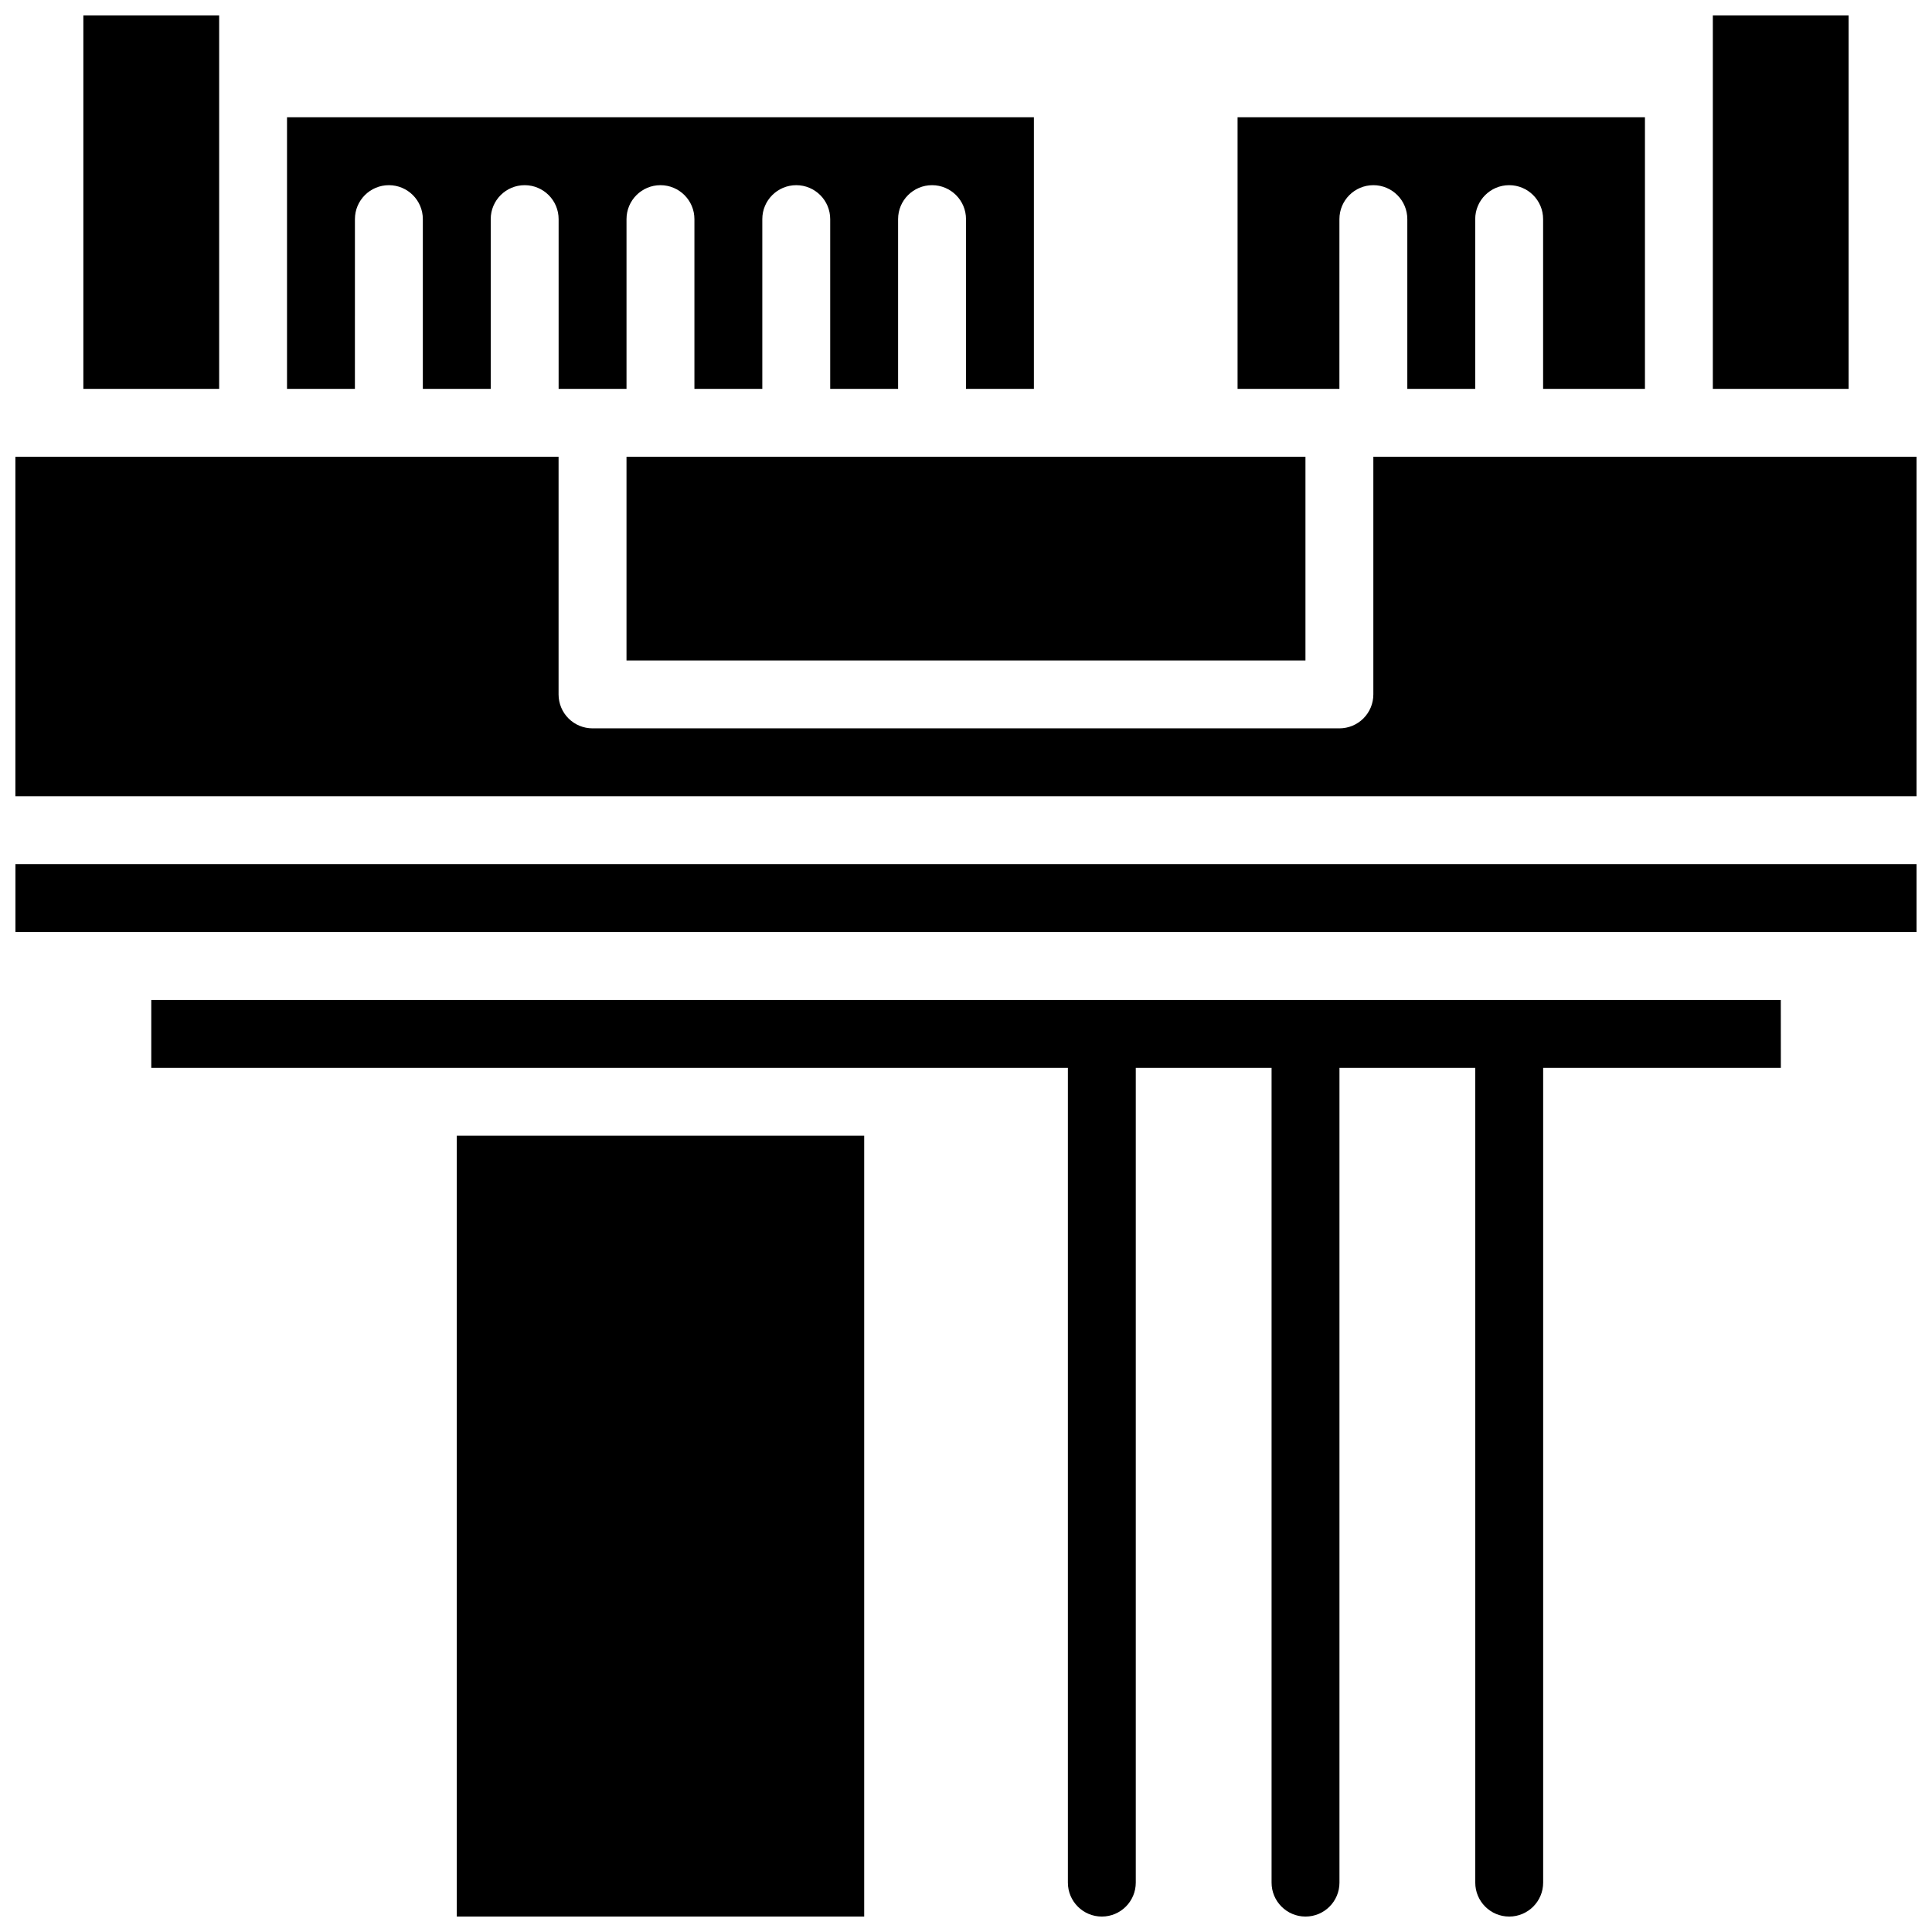
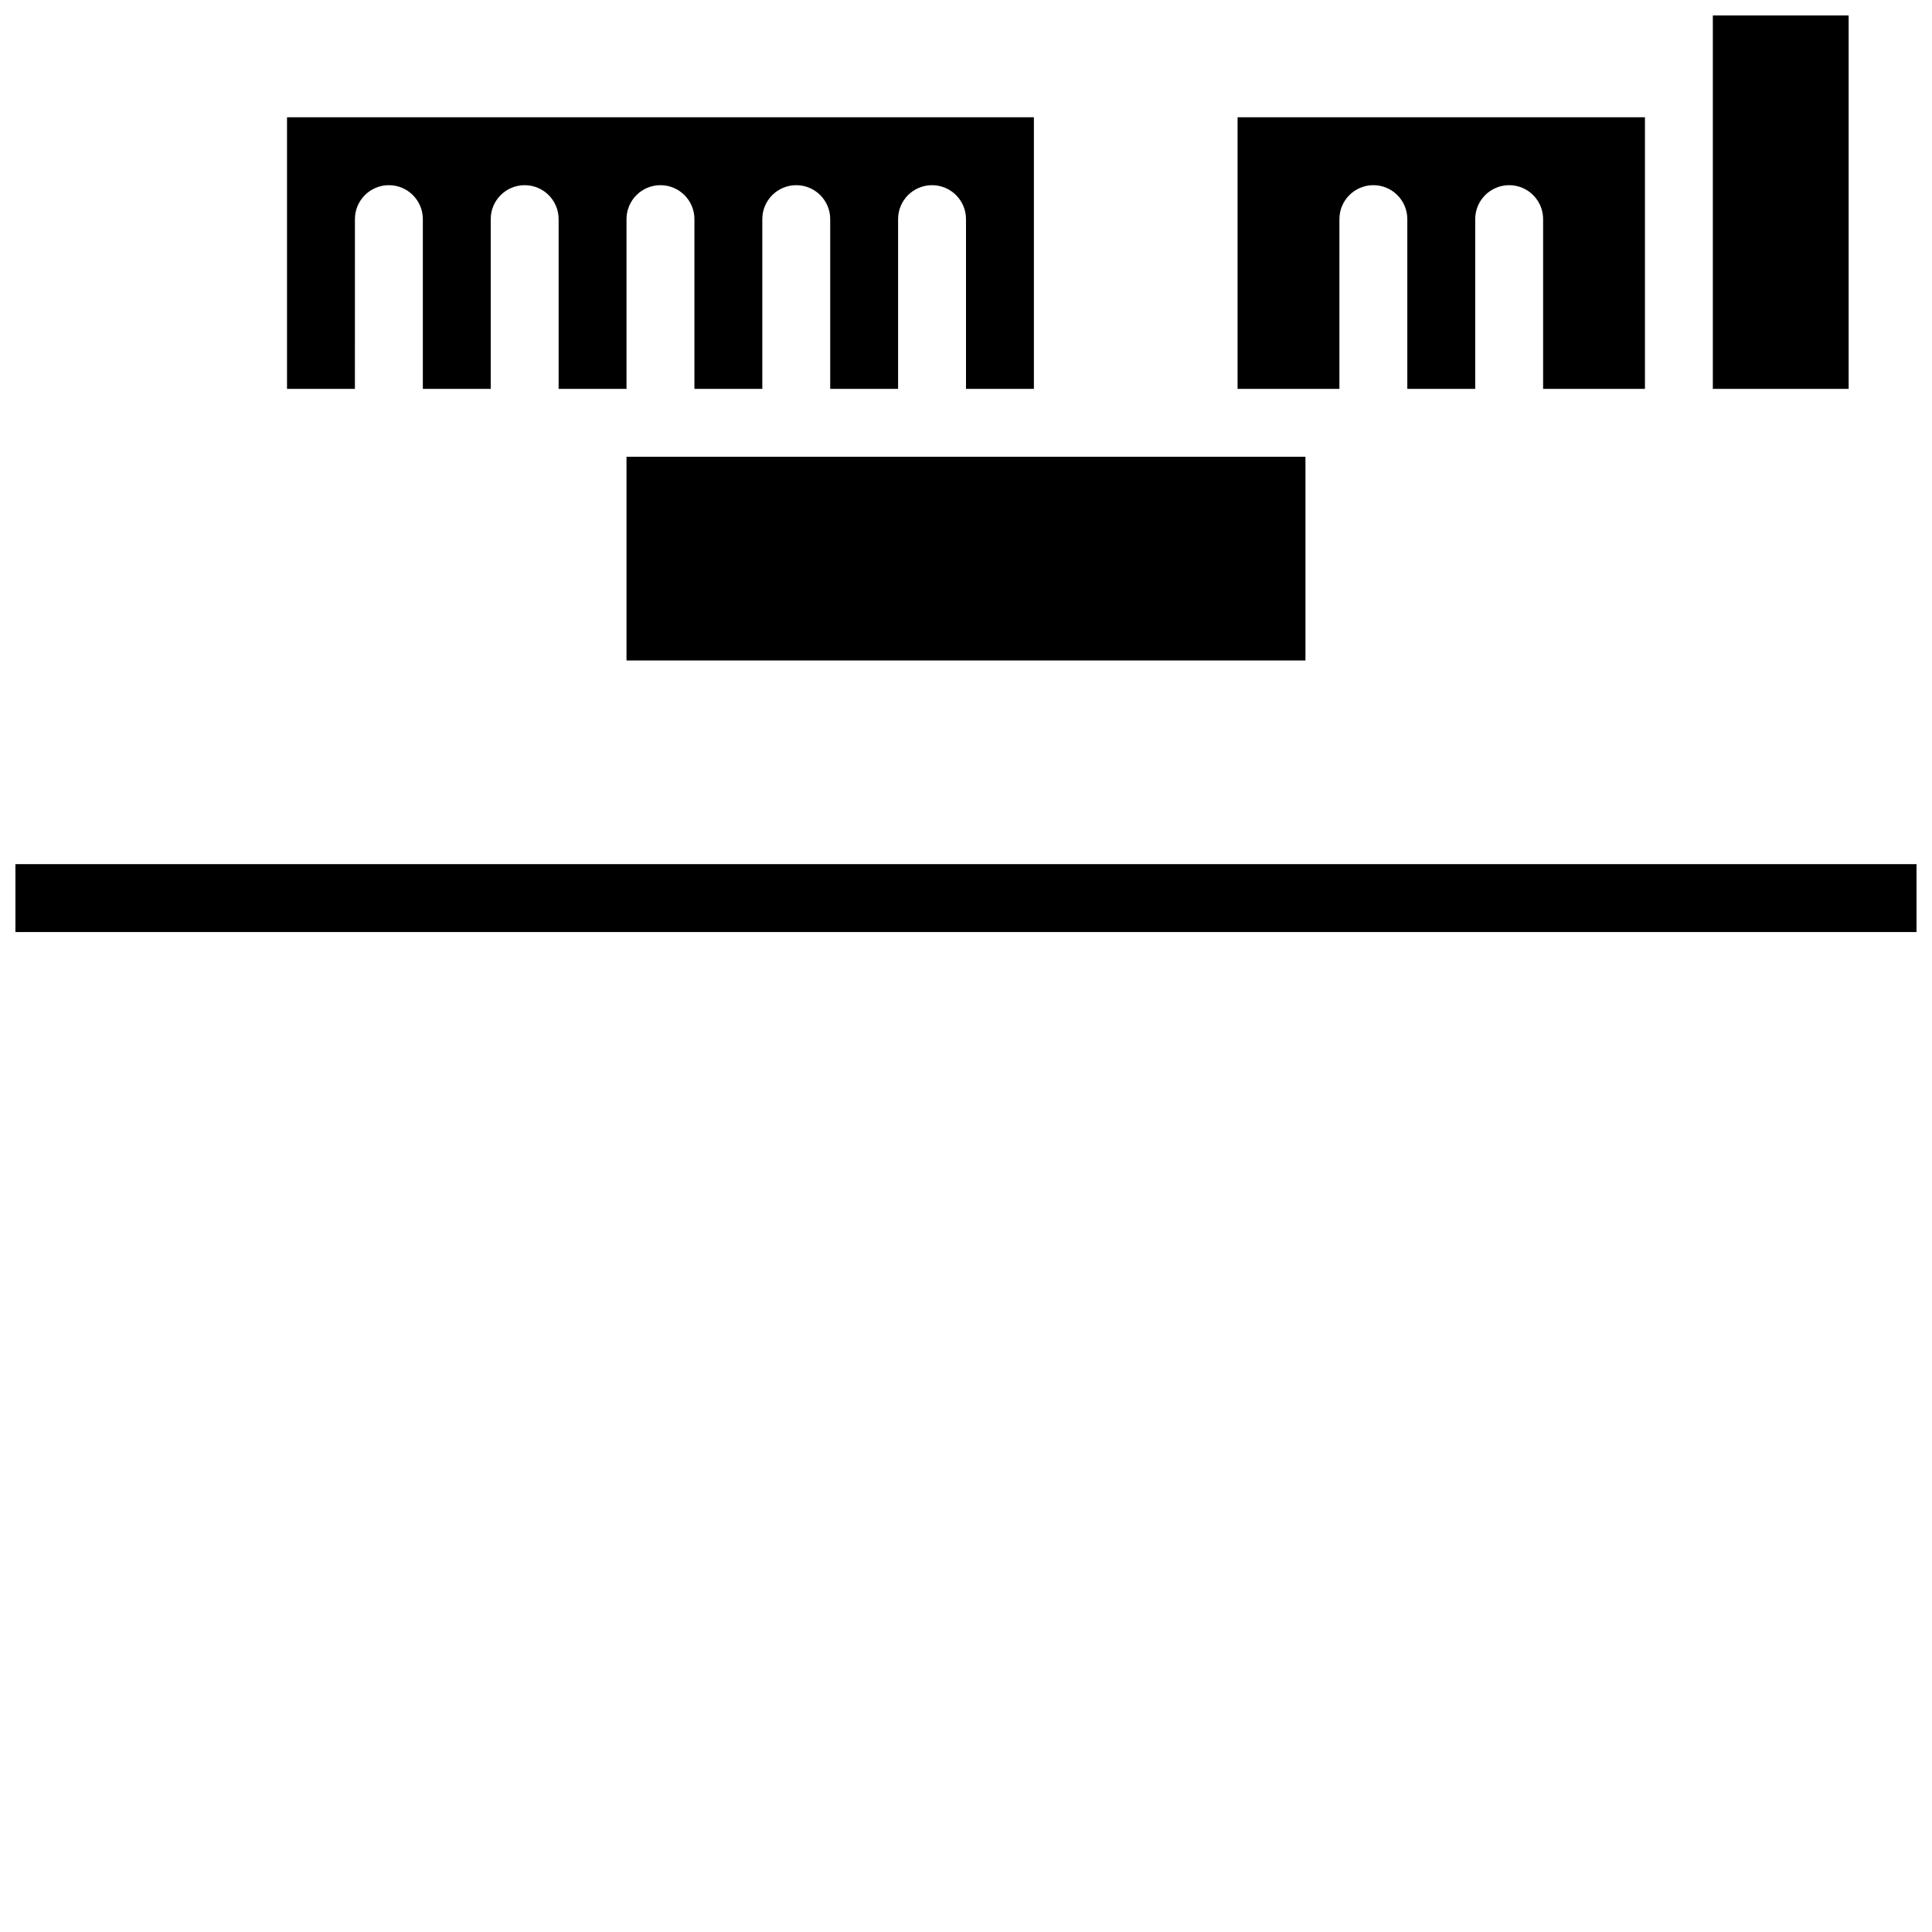
<svg xmlns="http://www.w3.org/2000/svg" width="800px" height="800px" version="1.1" viewBox="144 144 512 512">
  <defs>
    <clipPath id="f">
      <path d="m597 148.09h37v99.906h-37z" />
    </clipPath>
    <clipPath id="e">
-       <path d="m184 408h432v243.9h-432z" />
-     </clipPath>
+       </clipPath>
    <clipPath id="d">
      <path d="m148.09 373h503.81v18h-503.81z" />
    </clipPath>
    <clipPath id="c">
-       <path d="m265 444h109v207.9h-109z" />
-     </clipPath>
+       </clipPath>
    <clipPath id="b">
      <path d="m166 148.09h37v99.906h-37z" />
    </clipPath>
    <clipPath id="a">
-       <path d="m148.09 265h503.81v91h-503.81z" />
-     </clipPath>
+       </clipPath>
  </defs>
  <path d="m310.03 319.03h179.93v-53.977h-179.93z" />
  <path d="m498.96 202.07c0-4.969 4.027-8.996 8.996-8.996s8.996 4.027 8.996 8.996v44.98h17.996v-44.98c0-4.969 4.027-8.996 8.996-8.996s8.996 4.027 8.996 8.996v44.98h26.988v-71.973h-107.96v71.973h26.988z" />
  <g clip-path="url(#f)">
    <path d="m597.92 148.09h35.988v98.961h-35.988z" />
  </g>
  <path d="m238.06 202.07c0-4.969 4.027-8.996 8.996-8.996s9 4.027 9 8.996v44.98h17.992v-44.98c0-4.969 4.027-8.996 8.996-8.996s8.996 4.027 8.996 8.996v44.98h17.992v-44.98c0-4.969 4.027-8.996 8.996-8.996s9 4.027 9 8.996v44.98h17.992v-44.98c0-4.969 4.027-8.996 8.996-8.996s8.996 4.027 8.996 8.996v44.98h17.992v-44.98c0-4.969 4.031-8.996 8.996-8.996 4.969 0 9 4.027 9 8.996v44.98h17.992v-71.973h-197.93v71.973h17.992z" />
  <g clip-path="url(#e)">
    <path d="m615.93 409h-431.84v17.992h242.91v215.92c0 4.969 4.027 8.996 8.996 8.996s8.996-4.027 8.996-8.996v-215.92h35.988v215.92c0 4.969 4.027 8.996 8.996 8.996s8.996-4.027 8.996-8.996v-215.92h35.988v215.92c0 4.969 4.027 8.996 8.996 8.996s8.996-4.027 8.996-8.996v-215.92h62.992z" />
  </g>
  <g clip-path="url(#d)">
    <path d="m651.92 373.01h-503.83v17.992h503.83z" />
  </g>
  <g clip-path="url(#c)">
    <path d="m265.05 444.98h107.97v206.92h-107.97z" />
  </g>
  <g clip-path="url(#b)">
-     <path d="m166.09 148.09h35.988v98.961h-35.988z" />
-   </g>
+     </g>
  <g clip-path="url(#a)">
-     <path d="m651.9 265.05h-143.95v62.977c0.004 2.387-0.945 4.676-2.633 6.363s-3.977 2.633-6.363 2.633h-197.93c-2.387 0-4.676-0.945-6.363-2.633s-2.633-3.977-2.633-6.363v-62.977h-143.95v89.965h503.82z" />
-   </g>
+     </g>
</svg>